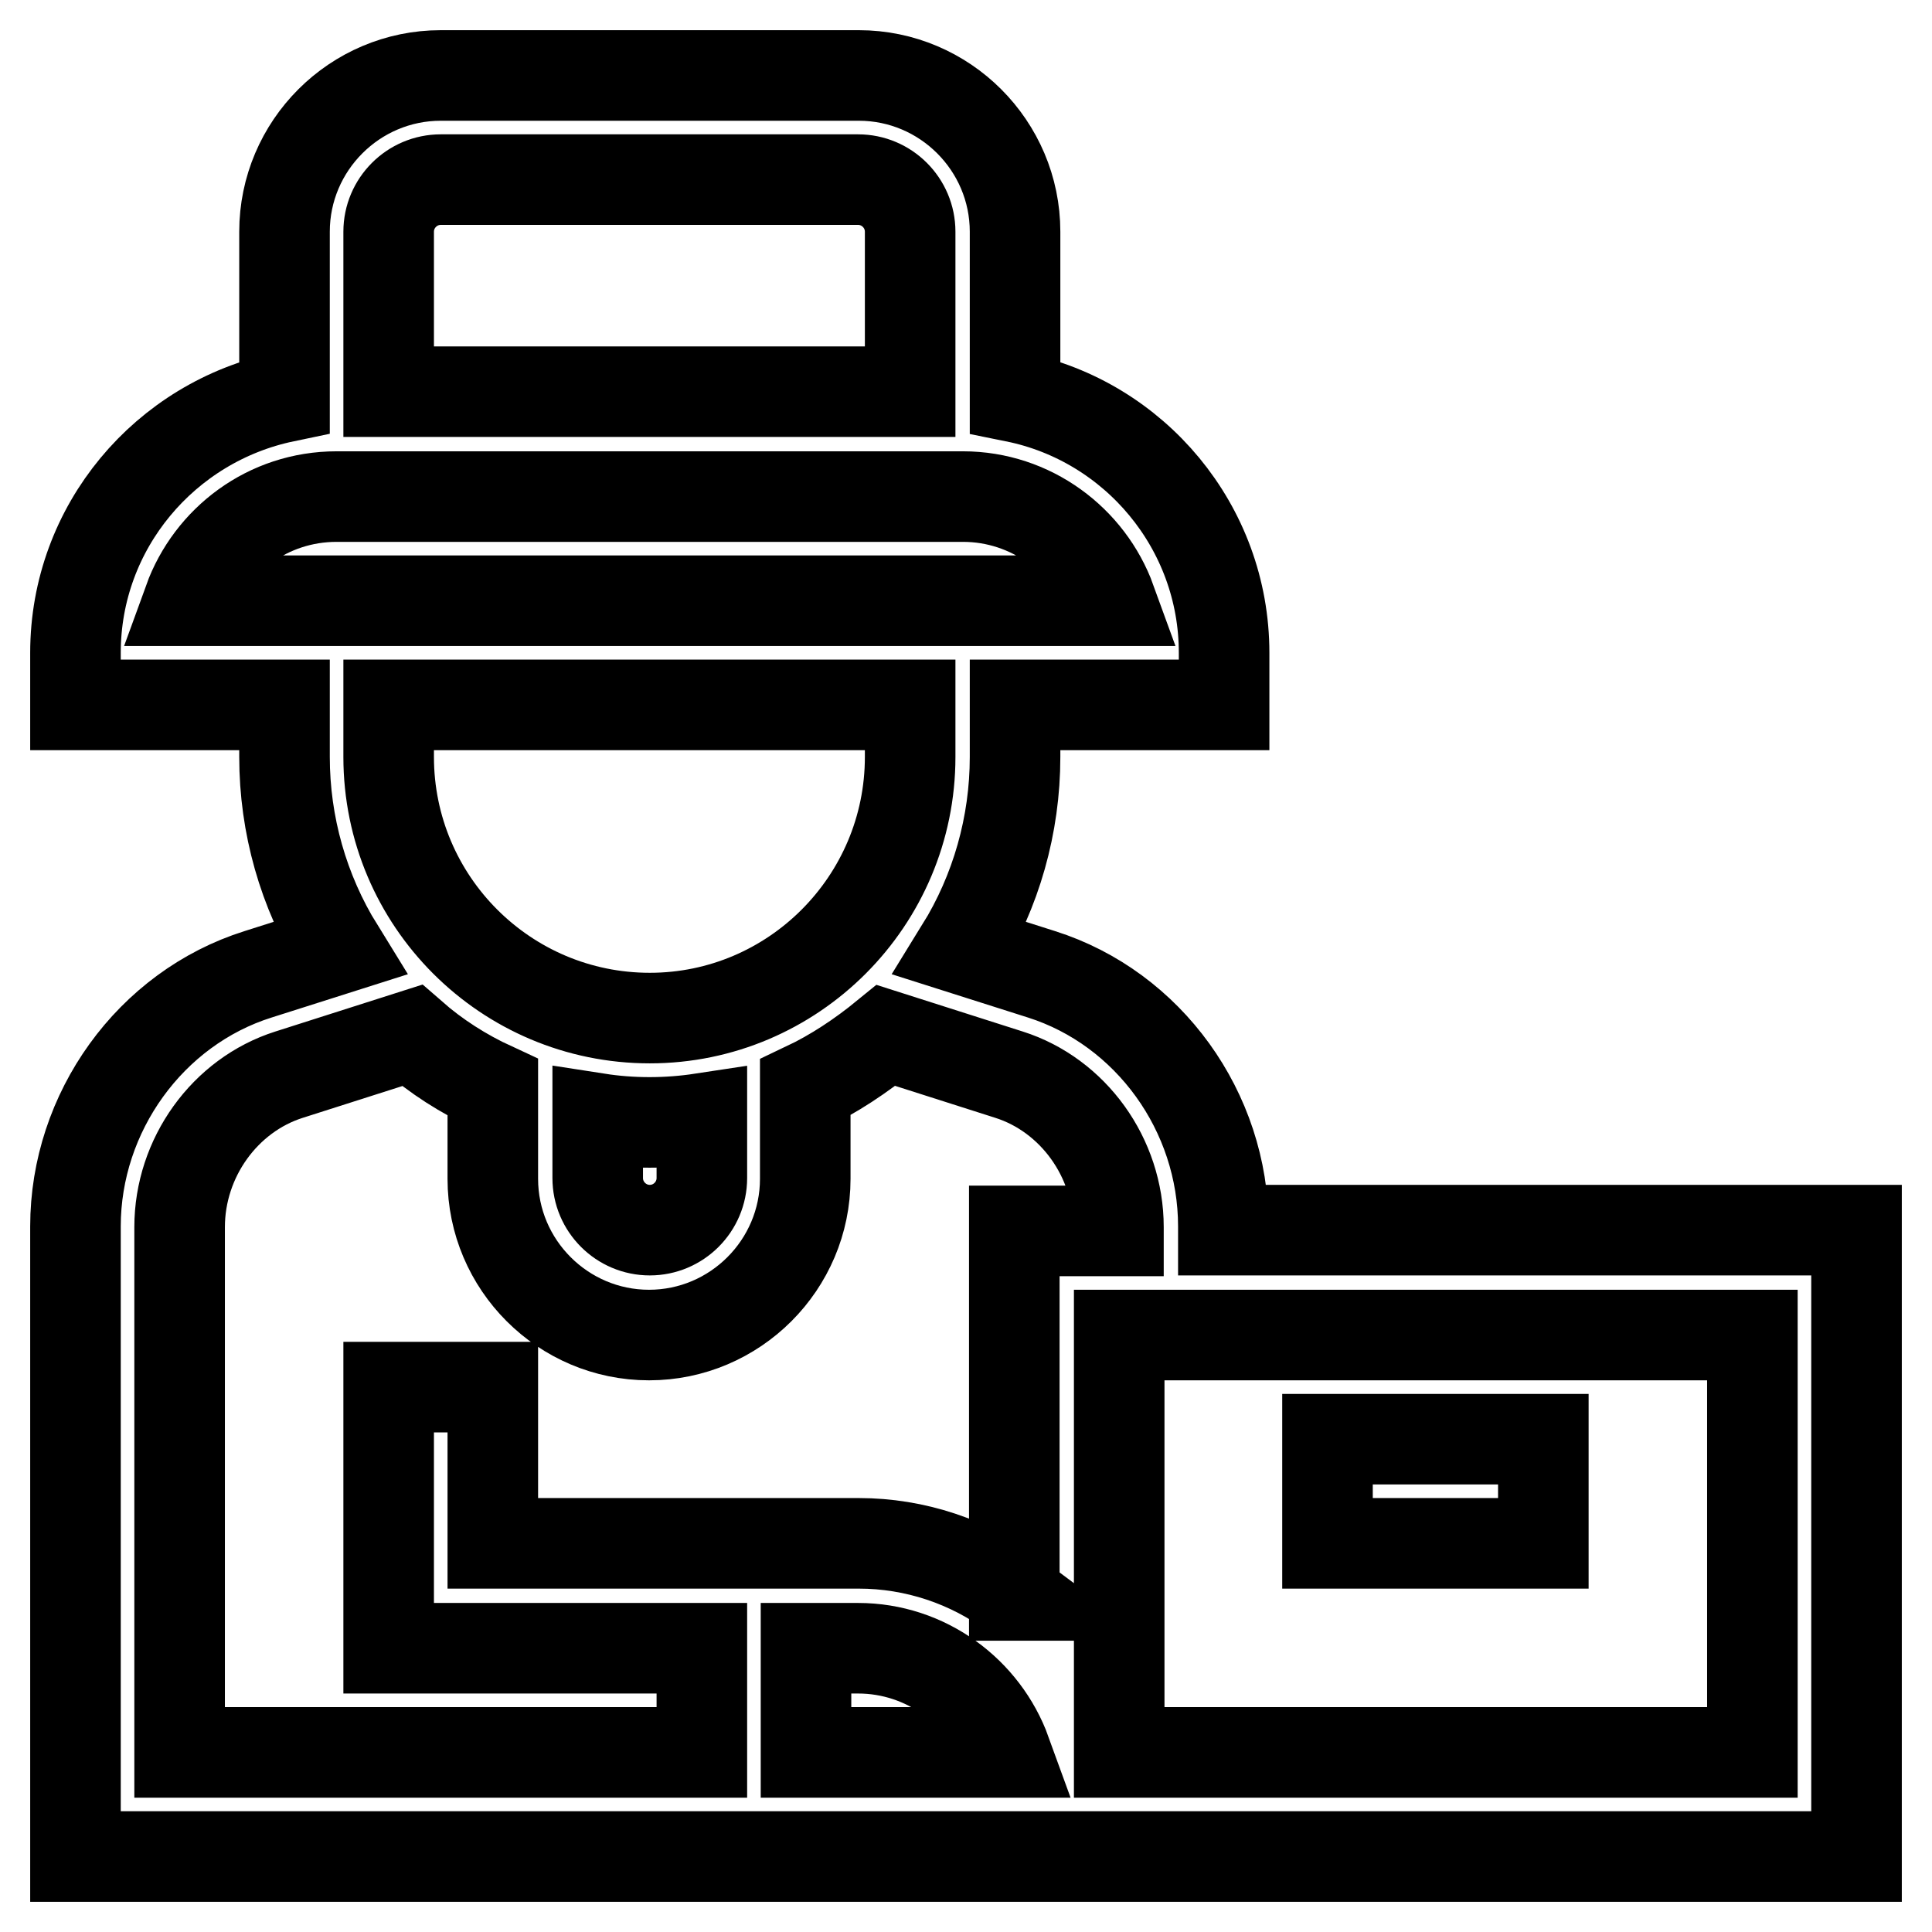
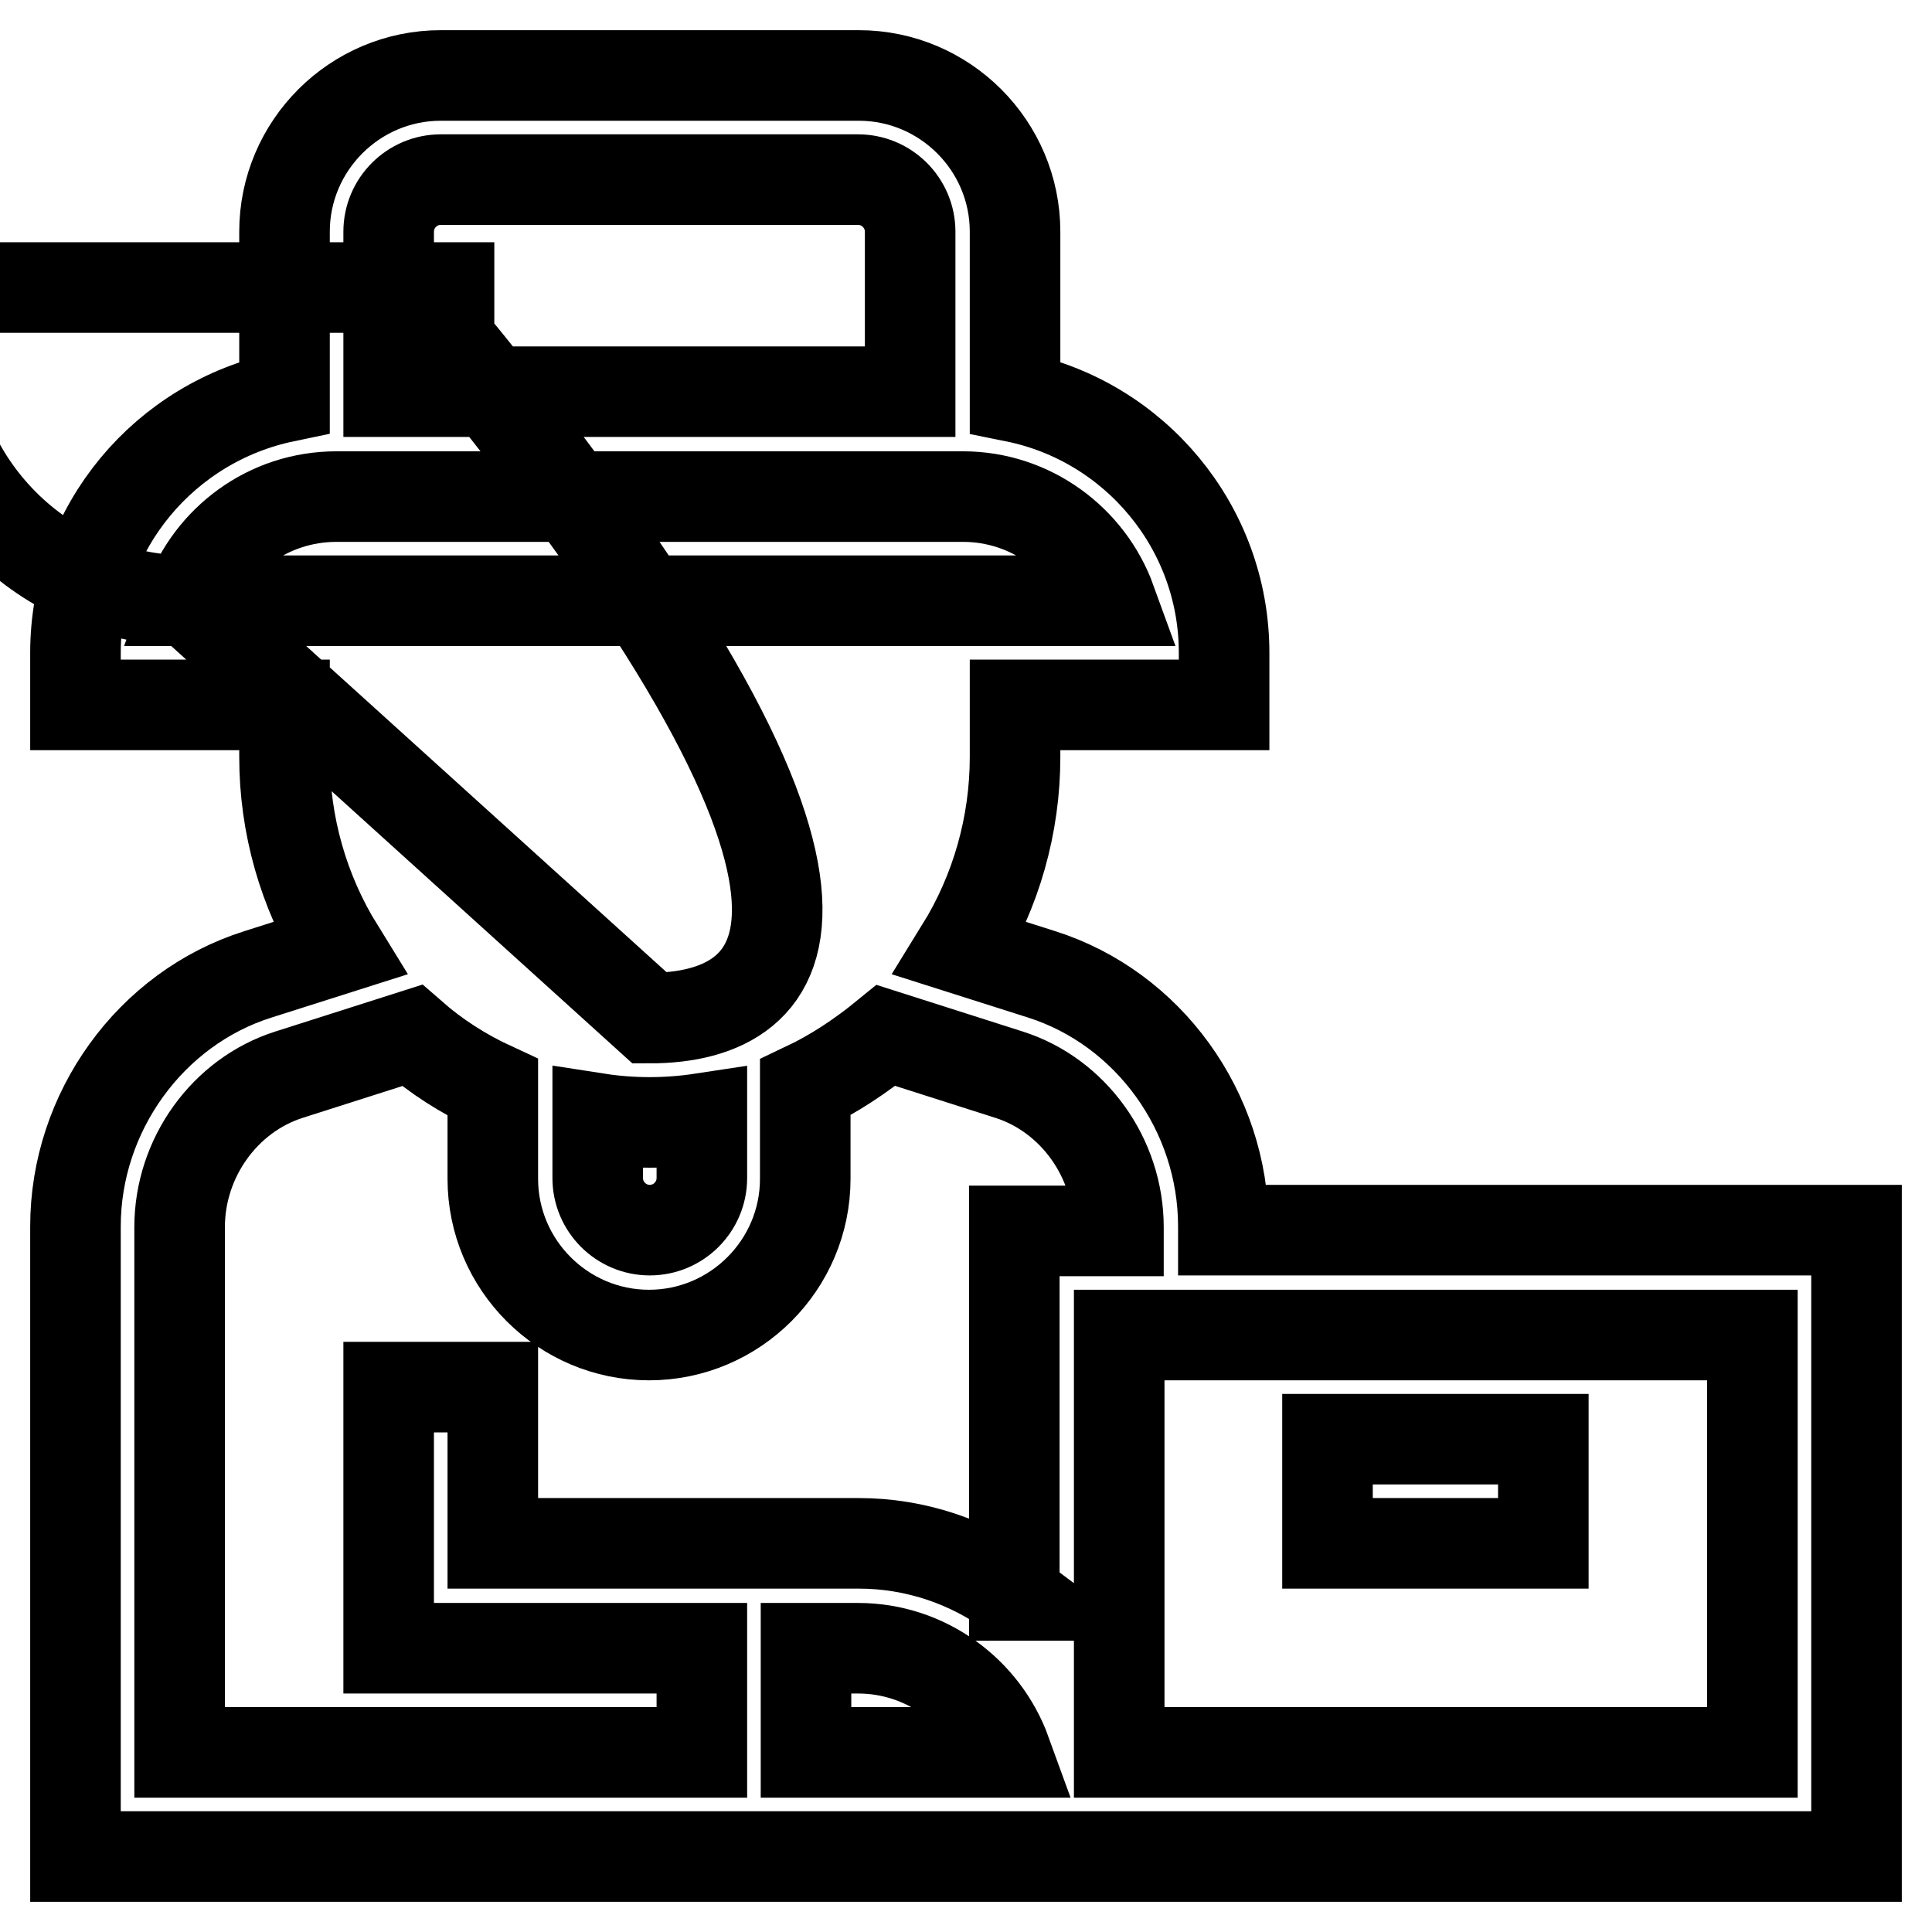
<svg xmlns="http://www.w3.org/2000/svg" version="1.1" x="0px" y="0px" viewBox="0 0 256 256" enable-background="new 0 0 256 256" xml:space="preserve">
  <g>
-     <path stroke-width="12" fill-opacity="0" stroke="#000000" d="M162.1,163v-0.5c0-15.2-9.9-28.9-24.1-33.4l-10.7-3.4c4.7-7.6,7.2-16.4,7.2-25.4v-6.9h27.7v-6.9 c0-16.7-11.9-30.7-27.7-33.9V30.7c0-11.4-9.3-20.7-20.7-20.7H58.4C47,10,37.7,19.3,37.7,30.7v21.9C21.9,55.9,10,69.8,10,86.5v6.9 h27.7v6.9c0,9,2.5,17.8,7.2,25.4l-10.7,3.4C19.9,133.6,10,147.4,10,162.5V246h236v-83H162.1z M51.5,30.7c0-3.8,3.1-6.9,6.9-6.9 h55.3c3.8,0,6.9,3.1,6.9,6.9v21.2H51.5V30.7z M25,79.6c2.9-8,10.5-13.8,19.6-13.8h83c9,0,16.7,5.8,19.6,13.8H25z M86.1,134.9 c-19.1,0-34.6-15.5-34.6-34.6v-6.9h69.1v6.9C120.6,119.4,105.1,134.9,86.1,134.9z M93,148.2v7.9c0,3.8-3.1,6.9-6.9,6.9 c-3.8,0-6.9-3.1-6.9-6.9v-7.9C83.7,148.9,88.4,148.9,93,148.2z M106.8,232.2v-13.8h6.9c9,0,16.7,5.8,19.6,13.8H106.8z M134.5,211.4 c-6-4.5-13.3-6.9-20.7-6.9H65.3v-20.7H51.5v34.6H93v13.8H23.8v-69.6c0-9.2,6-17.5,14.5-20.2l16.3-5.2c3.2,2.8,6.8,5.1,10.7,6.9 v12.1c0,11.4,9.3,20.7,20.7,20.7s20.7-9.3,20.7-20.7v-12.1c3.8-1.8,7.4-4.2,10.7-6.9l16.3,5.2c8.5,2.7,14.5,11,14.5,20.2v0.5h-13.8 V211.4z M232.2,232.2h-83.9v-55.3h83.9V232.2z M175.9,190.7v13.8h28.6v-13.8H175.9z" />
+     <path stroke-width="12" fill-opacity="0" stroke="#000000" d="M162.1,163v-0.5c0-15.2-9.9-28.9-24.1-33.4l-10.7-3.4c4.7-7.6,7.2-16.4,7.2-25.4v-6.9h27.7v-6.9 c0-16.7-11.9-30.7-27.7-33.9V30.7c0-11.4-9.3-20.7-20.7-20.7H58.4C47,10,37.7,19.3,37.7,30.7v21.9C21.9,55.9,10,69.8,10,86.5v6.9 h27.7v6.9c0,9,2.5,17.8,7.2,25.4l-10.7,3.4C19.9,133.6,10,147.4,10,162.5V246h236v-83H162.1z M51.5,30.7c0-3.8,3.1-6.9,6.9-6.9 h55.3c3.8,0,6.9,3.1,6.9,6.9v21.2H51.5V30.7z M25,79.6c2.9-8,10.5-13.8,19.6-13.8h83c9,0,16.7,5.8,19.6,13.8H25z c-19.1,0-34.6-15.5-34.6-34.6v-6.9h69.1v6.9C120.6,119.4,105.1,134.9,86.1,134.9z M93,148.2v7.9c0,3.8-3.1,6.9-6.9,6.9 c-3.8,0-6.9-3.1-6.9-6.9v-7.9C83.7,148.9,88.4,148.9,93,148.2z M106.8,232.2v-13.8h6.9c9,0,16.7,5.8,19.6,13.8H106.8z M134.5,211.4 c-6-4.5-13.3-6.9-20.7-6.9H65.3v-20.7H51.5v34.6H93v13.8H23.8v-69.6c0-9.2,6-17.5,14.5-20.2l16.3-5.2c3.2,2.8,6.8,5.1,10.7,6.9 v12.1c0,11.4,9.3,20.7,20.7,20.7s20.7-9.3,20.7-20.7v-12.1c3.8-1.8,7.4-4.2,10.7-6.9l16.3,5.2c8.5,2.7,14.5,11,14.5,20.2v0.5h-13.8 V211.4z M232.2,232.2h-83.9v-55.3h83.9V232.2z M175.9,190.7v13.8h28.6v-13.8H175.9z" />
  </g>
</svg>